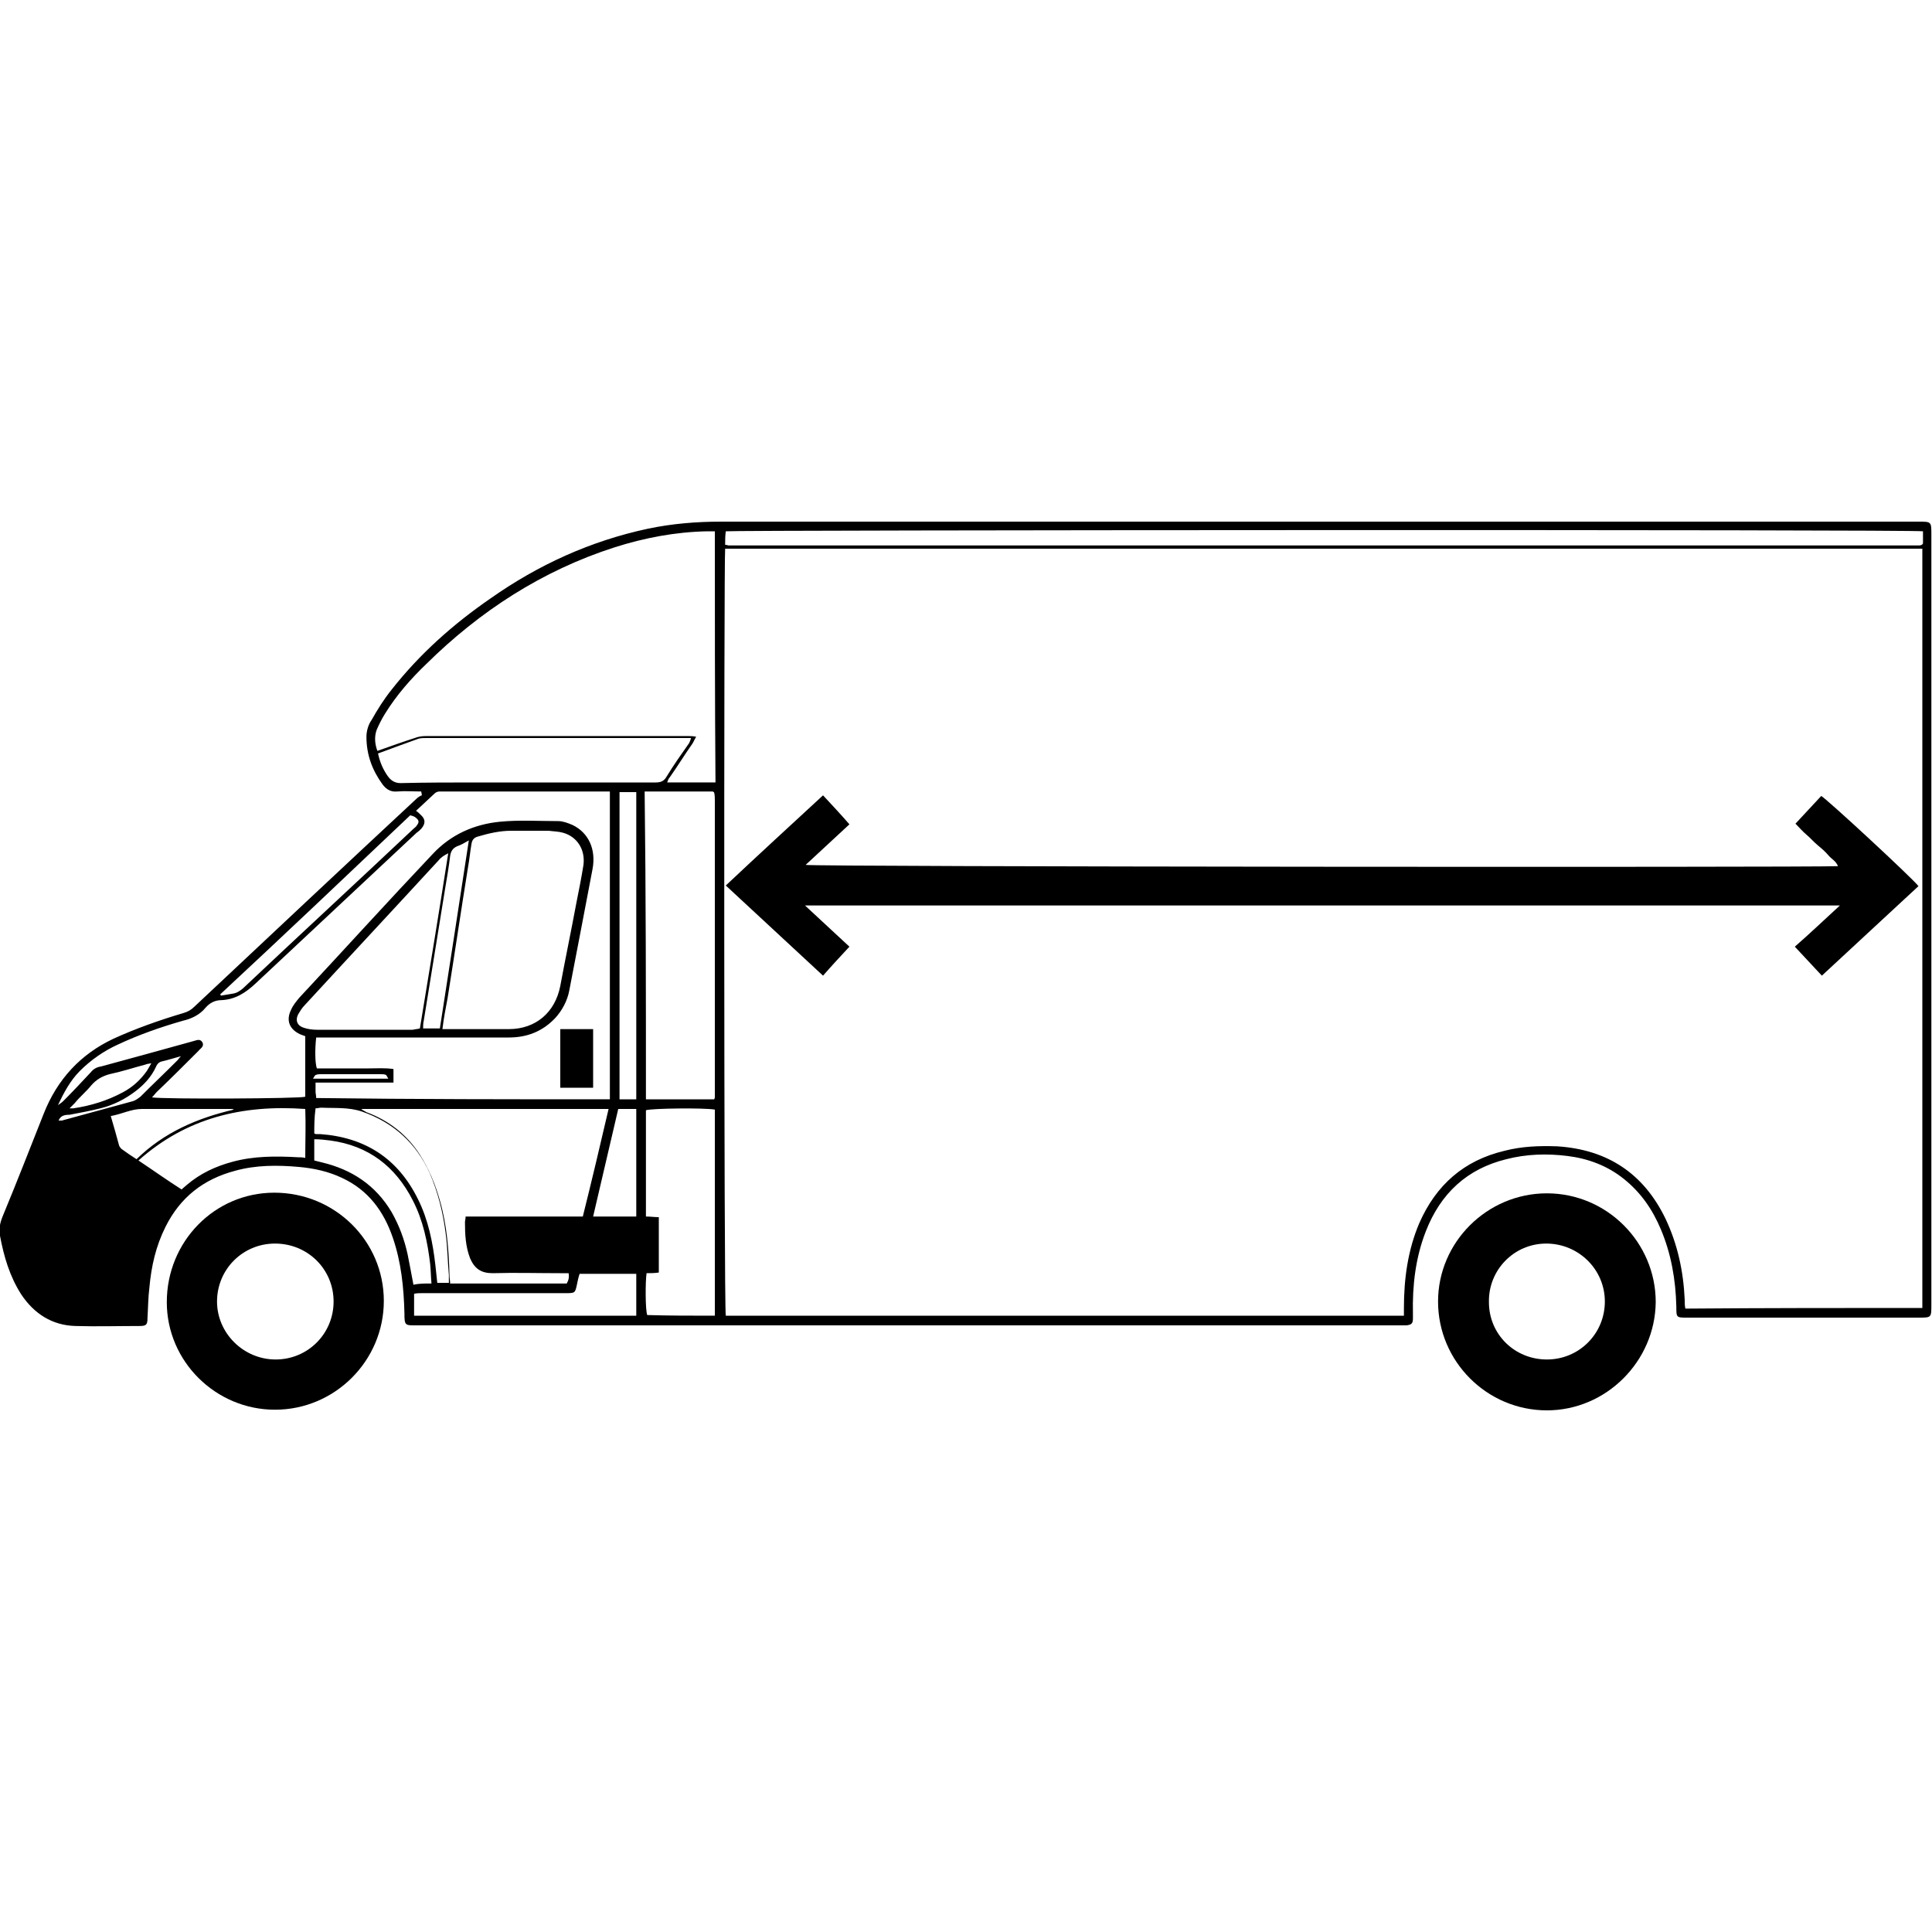
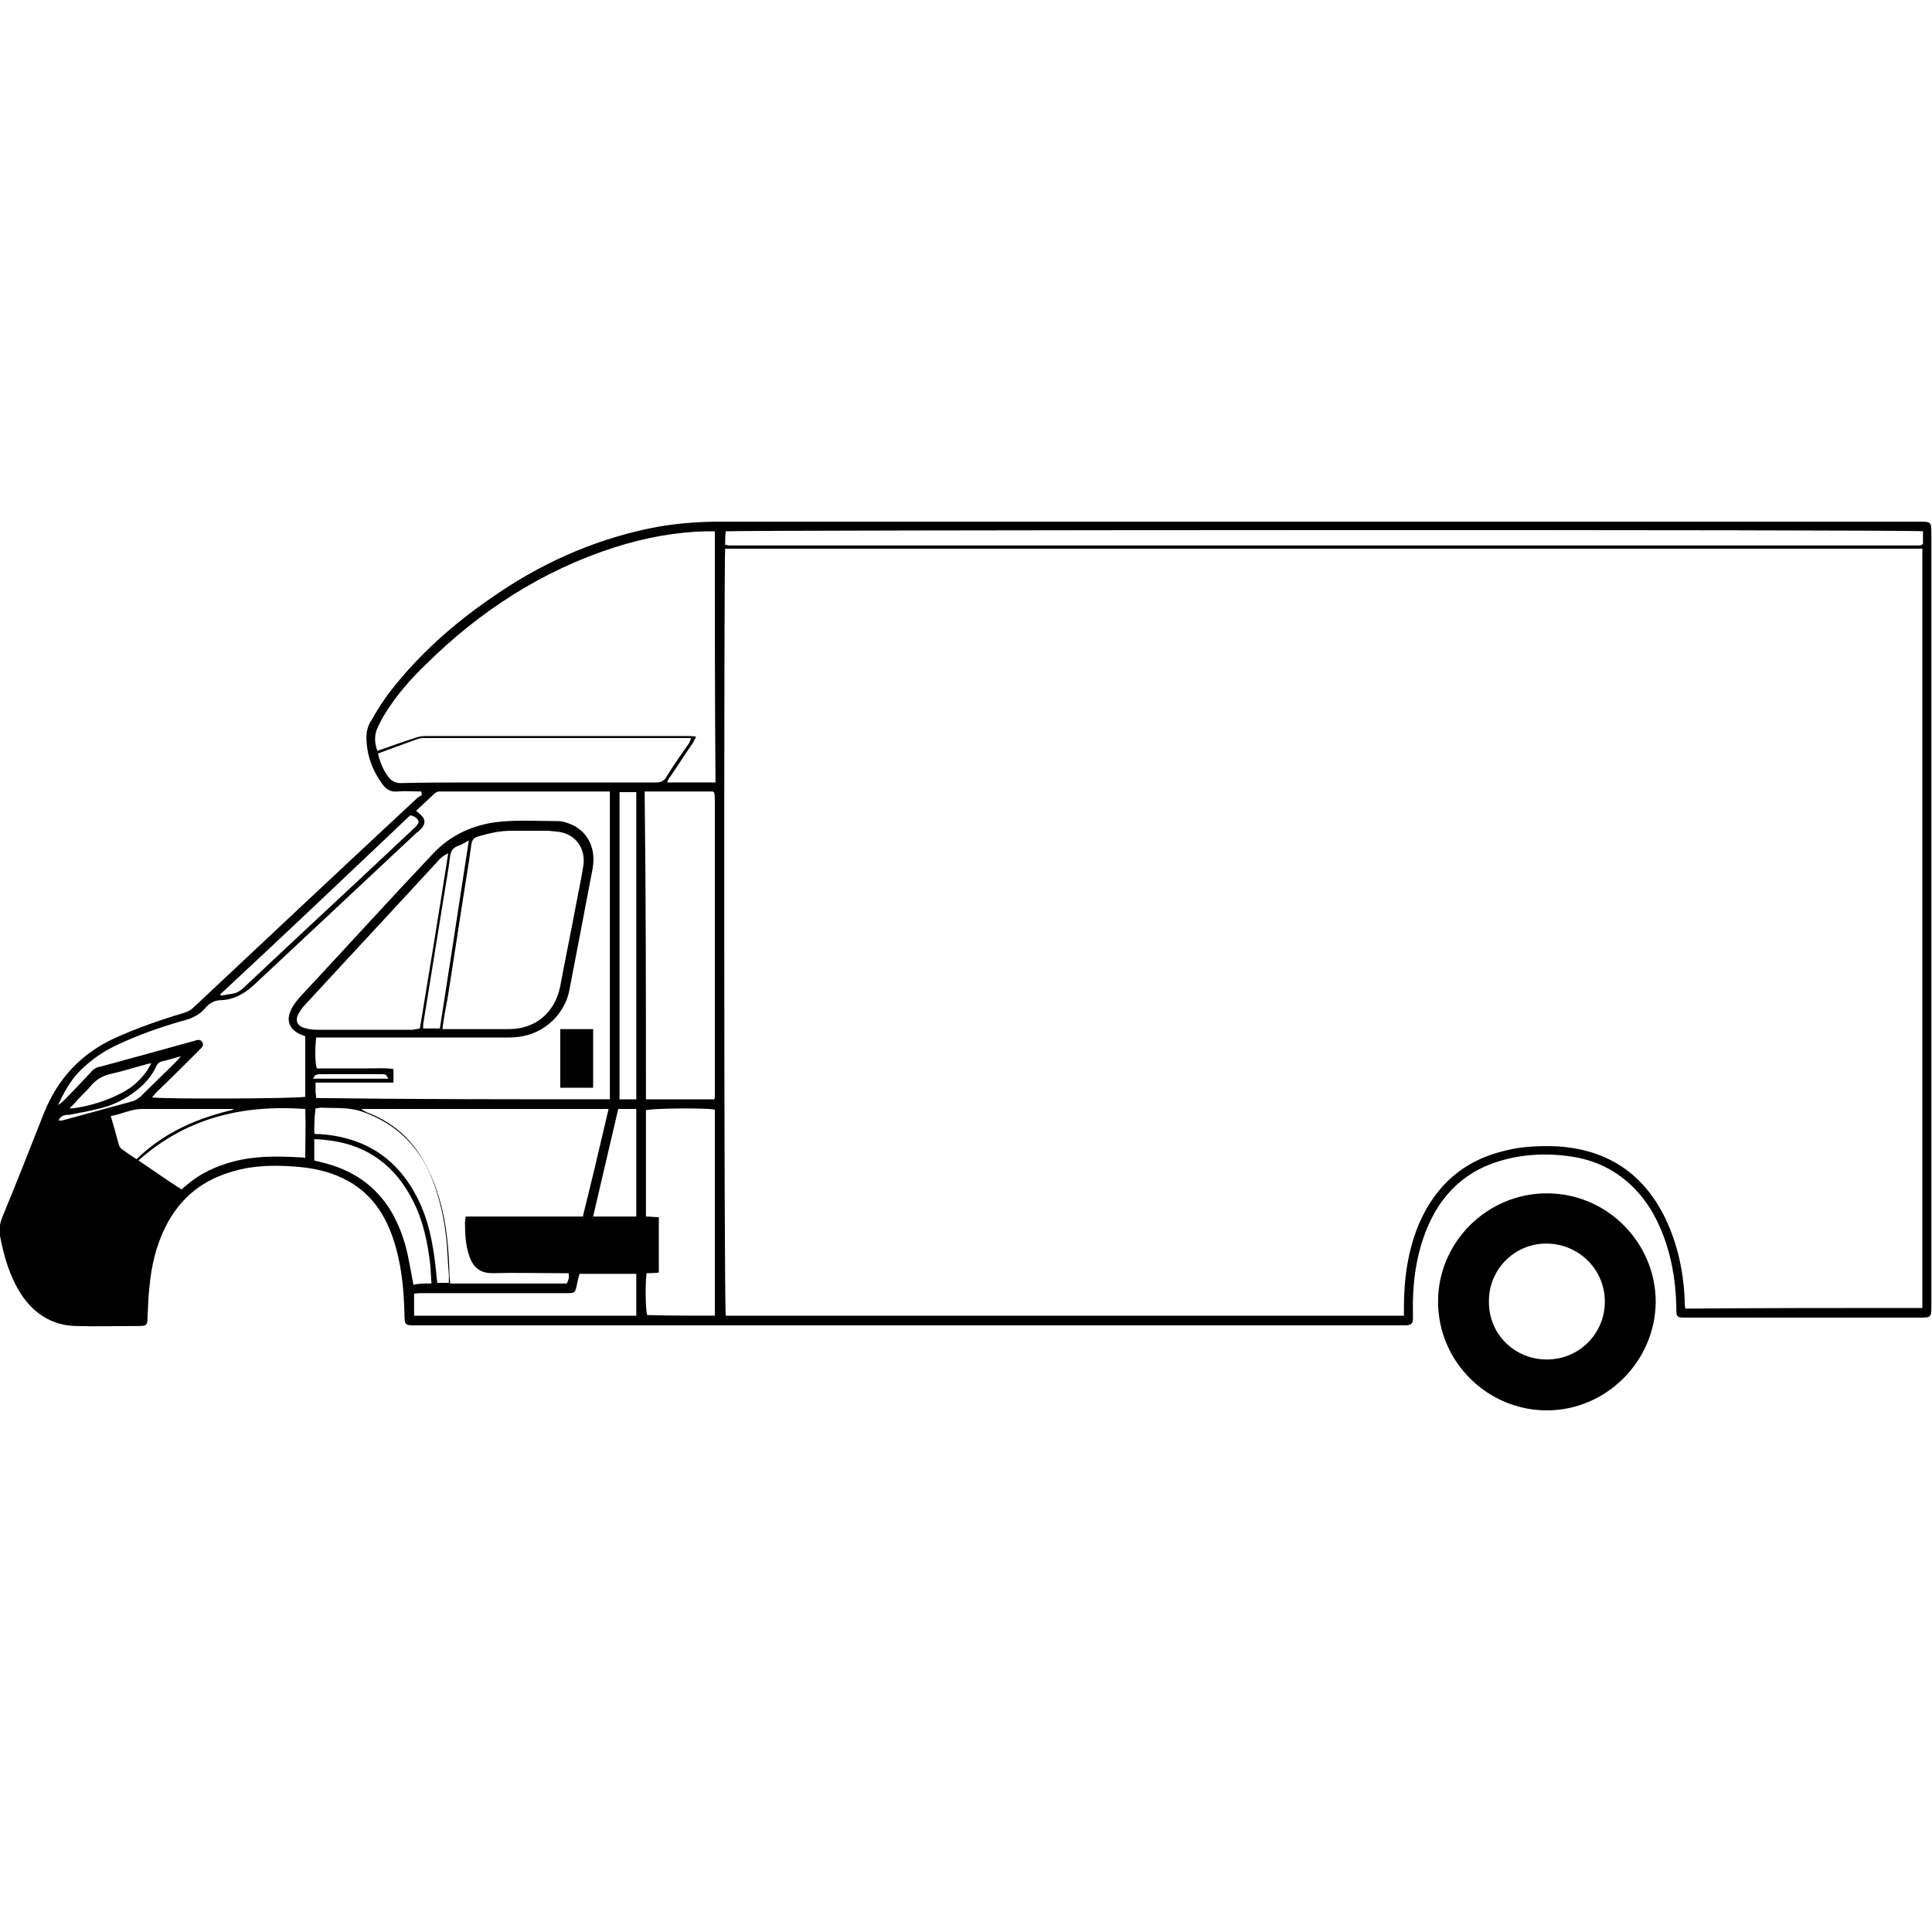
<svg xmlns="http://www.w3.org/2000/svg" version="1.1" id="Layer_1" x="0px" y="0px" viewBox="0 0 300 300" style="enable-background:new 0 0 300 300;" xml:space="preserve">
  <g>
    <path d="M65.4,122.9c-1.2,0-2.5-0.1-3.7,0c-1,0.1-1.7-0.3-2.3-1.1c-1.6-2.2-2.5-4.6-2.5-7.4c0-0.9,0.3-1.9,0.8-2.6   c0.9-1.6,1.9-3.2,3.1-4.7c4.4-5.6,9.6-10.2,15.4-14.2c7.4-5.2,15.5-8.9,24.4-10.8c3.8-0.8,7.6-1.1,11.4-1.1c62,0,123.9,0,185.9,0   c2,0,2,0,2,2c0,39.9,0,79.7,0,119.6c0,2,0,2-1.9,2c-12,0-24,0-36,0c-1.7,0-1.7,0-1.7-1.7c-0.1-4.2-0.8-8.2-2.4-12   c-1.3-3.1-3.1-5.7-5.7-7.8c-2.6-2.1-5.6-3.2-8.8-3.6c-3.2-0.4-6.4-0.3-9.5,0.5c-6.1,1.5-10.2,5.3-12.5,11.2   c-1.6,4.1-2.1,8.4-2,12.8c0,0.2,0,0.5,0,0.7c0,0.8-0.2,1-1,1.1c-0.3,0-0.6,0-0.9,0c-50.9,0-101.8,0-152.7,0c-1.9,0-2,0.1-2-1.9   c-0.1-4-0.5-7.9-1.8-11.7c-1.4-4.1-3.8-7.4-7.9-9.3c-2.1-1-4.4-1.5-6.7-1.7c-3.3-0.3-6.7-0.3-9.9,0.6c-4.9,1.3-8.5,4.1-10.8,8.7   c-1.5,3-2.2,6.1-2.5,9.4c-0.2,1.6-0.2,3.2-0.3,4.8c0,1-0.2,1.2-1.2,1.2c-3.3,0-6.7,0.1-10,0c-3.6-0.1-6.4-1.9-8.4-4.9   c-1.8-2.8-2.7-5.9-3.3-9.1c-0.2-1.1,0-2,0.4-3c2.2-5.3,4.3-10.7,6.4-16c2.1-5.3,5.7-9.2,10.8-11.6c3.5-1.6,7.2-2.9,10.9-4   c0.7-0.2,1.2-0.5,1.7-1c11.5-10.8,23-21.6,34.5-32.3c0.2-0.2,0.5-0.4,0.8-0.5C65.5,123.2,65.4,123,65.4,122.9z M298.5,203.1   c0-39.3,0-78.6,0-117.9c-62,0-123.9,0-185.9,0c-0.2,1.6-0.2,118.2,0.1,119.1c35.1,0,70.1,0,105.3,0c0-0.5,0-0.8,0-1.2   c0-4.5,0.6-9,2.4-13.2c2.6-5.9,6.9-9.7,13.2-11.2c2.7-0.7,5.4-0.8,8.2-0.7c7.8,0.5,13.4,4.2,16.8,11.2c1.9,4,2.8,8.2,3,12.6   c0,0.5,0,0.9,0.1,1.4C274.1,203.1,286.3,203.1,298.5,203.1z M94.7,170.7c0-16,0-31.8,0-47.8c-0.5,0-1,0-1.4,0c-7.9,0-15.8,0-23.8,0   c-0.4,0-0.8,0-1.2,0c-0.3,0-0.6,0.1-0.8,0.3c-1,0.9-1.9,1.8-2.9,2.7c0.3,0.2,0.5,0.4,0.7,0.6c0.8,0.7,0.8,1.4,0.1,2.2   c-0.2,0.2-0.4,0.4-0.7,0.6c-8.3,7.8-16.7,15.6-25,23.4c-1.6,1.5-3.2,2.5-5.3,2.6c-1.1,0-1.9,0.5-2.5,1.2c-0.9,1.1-2.2,1.7-3.5,2   c-3.5,1-6.9,2.2-10.1,3.7c-2.2,1-4.2,2.4-5.9,4.1c-1.5,1.5-2.5,3.4-3.4,5.3c0.3-0.2,0.6-0.4,0.9-0.7c1.4-1.4,2.8-2.9,4.2-4.4   c0.4-0.5,0.9-0.8,1.6-0.9c4.8-1.3,9.5-2.6,14.2-3.9c0.5-0.1,1.1-0.5,1.5,0.1c0.4,0.7-0.3,1-0.6,1.4c-2.1,2.1-4.3,4.3-6.5,6.4   c-0.2,0.2-0.4,0.5-0.7,0.8c1.8,0.3,23,0.2,23.8-0.1c0-3.1,0-6.3,0-9.4c-0.3-0.1-0.5-0.2-0.8-0.3c-1.7-0.8-2.2-2.2-1.4-3.8   c0.3-0.7,0.8-1.3,1.3-1.9c6.9-7.4,13.7-14.9,20.7-22.3c2.8-3,6.4-4.6,10.4-5c3-0.3,6-0.1,9.1-0.1c0.7,0,1.5,0.3,2.2,0.6   c2.5,1.2,3.7,3.8,3.1,6.9c-1.2,6.3-2.4,12.6-3.6,18.8c-0.3,1.6-1.1,3.1-2.2,4.3c-2,2.1-4.4,3-7.2,3c-9.5,0-19.1,0-28.6,0   c-0.4,0-0.9,0-1.3,0c-0.2,1.7-0.2,3.9,0.1,4.8c1.3,0,2.6,0,3.9,0c1.4,0,2.7,0,4.1,0c1.3,0,2.6-0.1,3.9,0.1c0,0.8,0,1.4,0,2.1   c-4.1,0-8,0-12.1,0c0,0.6,0,1,0,1.4c0,0.3,0.1,0.6,0.1,1C64.1,170.7,79.3,170.7,94.7,170.7z M111,82.5c-0.5,0-0.8,0-1.2,0   c-4.9,0.1-9.7,1-14.4,2.5c-11.2,3.6-20.9,9.9-29.2,18.1c-2.4,2.3-4.6,4.8-6.4,7.7c-0.5,0.8-0.9,1.6-1.3,2.5   c-0.4,1.1-0.3,2.2,0.1,3.3c2-0.7,3.9-1.4,5.8-2c0.5-0.2,1.1-0.3,1.6-0.3c13.7,0,27.3,0,41,0c0.3,0,0.6,0,1.1,0.1   c-0.3,0.5-0.4,0.8-0.6,1.1c-1.2,1.7-2.3,3.5-3.5,5.2c-0.2,0.2-0.3,0.5-0.4,0.8c2.6,0,5,0,7.5,0C111,108.4,111,95.5,111,82.5z    M68.7,159.8c0.5,0,0.9,0,1.2,0c3,0,6.1,0,9.1,0c4.2,0,7.2-2.6,8-6.7c0.8-4.3,1.7-8.6,2.5-12.9c0.4-2,0.8-4,1.1-5.9   c0.3-2.4-1-4.4-3.2-5c-0.7-0.2-1.5-0.2-2.2-0.3c-1.9,0-3.9,0-5.8,0c-1.8,0-3.5,0.4-5.2,0.9c-0.7,0.2-0.9,0.6-1,1.2   c-0.2,1.2-0.3,2.3-0.5,3.4c-1.1,6.8-2.1,13.6-3.2,20.5C69.2,156.6,68.9,158.1,68.7,159.8z M94.5,172.2c-12.9,0-25.6,0-38.4,0   c0.2,0.2,0.5,0.3,0.8,0.5c3.5,1.3,6.3,3.5,8.3,6.6c1.4,2.2,2.4,4.6,3.1,7.1c1.1,3.8,1.4,7.8,1.5,11.7c0,0.4,0.1,0.8,0.1,1.2   c6.1,0,12.1,0,18.1,0c0.3-0.5,0.4-1,0.3-1.6c-0.5,0-0.9,0-1.3,0c-3.5,0-7-0.1-10.5,0c-1.8,0-2.8-0.7-3.5-2.3   c-0.7-1.8-0.8-3.7-0.8-5.6c0-0.3,0.1-0.5,0.1-0.9c6.1,0,12.1,0,18.2,0C91.9,183.3,93.2,177.8,94.5,172.2z M100.3,170.7   c3.6,0,7.1,0,10.6,0c0.1-0.2,0.1-0.3,0.1-0.4c0-15.3,0-30.6,0-46c0-0.4,0-0.8-0.1-1.2c0,0,0-0.1-0.1-0.1c0,0-0.1-0.1-0.1-0.1   c-3.5,0-7,0-10.6,0C100.3,138.9,100.3,154.7,100.3,170.7z M112.6,84.6c0.3,0,0.4,0.1,0.6,0.1c61.6,0,123.1,0,184.7,0   c0.2,0,0.3,0,0.5-0.1c0,0,0.1,0,0.1-0.1c0,0,0.1-0.1,0.1-0.1c0-0.6,0-1.3,0-1.9c-1.2-0.3-184.9-0.2-185.9,0   C112.6,83.2,112.6,83.9,112.6,84.6z M111,204.3c0-10.8,0-21.4,0-32c-1.6-0.3-9.9-0.2-10.7,0.1c0,5.5,0,11,0,16.5   c0.7,0,1.3,0.1,2,0.1c0,2.9,0,5.7,0,8.6c-0.7,0.1-1.3,0.1-1.9,0.1c-0.2,1.3-0.2,5.7,0.1,6.5C103.9,204.3,107.4,204.3,111,204.3z    M58.7,117c0.3,1.4,0.8,2.5,1.5,3.5c0.5,0.7,1.1,1.1,2,1.1c4-0.1,7.9-0.1,11.9-0.1c9.2,0,18.5,0,27.7,0c0.8,0,1.3-0.2,1.7-0.9   c1.1-1.8,2.3-3.5,3.5-5.2c0.1-0.2,0.2-0.4,0.3-0.8c-0.5,0-0.8,0-1.1,0c-13.3,0-26.7,0-40,0c-0.4,0-0.8,0-1.2,0.1   C63,115.4,60.9,116.2,58.7,117z M65.2,159.7c1.5-9.1,3-18.2,4.4-27.2c-0.6,0.3-1.1,0.6-1.5,1.1c-6.9,7.5-13.9,15-20.8,22.5   c-0.4,0.4-0.7,0.9-1,1.4c-0.5,1-0.1,1.8,0.9,2.1c0.6,0.2,1.3,0.3,2,0.3c5,0,9.9,0,14.9,0C64.5,159.8,64.8,159.8,65.2,159.7z    M21.5,180.2c2.4,1.6,4.5,3.1,6.7,4.5c0.3-0.3,0.6-0.5,0.8-0.7c2.1-1.8,4.5-2.9,7.1-3.6c3.3-0.9,6.7-0.9,10.2-0.7   c0.3,0,0.7,0,1.1,0.1c0-2.6,0.1-5.1,0-7.6C37.6,171.5,28.9,173.6,21.5,180.2z M64.3,204.3c11.6,0,23,0,34.5,0c0-2.2,0-4.3,0-6.5   c-2.9,0-5.8,0-8.8,0c-0.2,0.6-0.3,1.1-0.4,1.6c-0.3,1.4-0.3,1.4-1.8,1.4c-0.2,0-0.5,0-0.7,0c-7.2,0-14.3,0-21.5,0   c-0.4,0-0.9,0-1.3,0.1C64.3,202.1,64.3,203.1,64.3,204.3z M96.2,123c0,15.9,0,31.8,0,47.7c0.9,0,1.7,0,2.6,0c0-15.9,0-31.7,0-47.7   C97.9,123,97.1,123,96.2,123z M48.8,176c0.2,0.1,0.2,0.1,0.3,0.1c0.2,0,0.4,0,0.6,0c7,0.5,12.1,3.8,15.2,10.1   c1.6,3.2,2.3,6.7,2.7,10.2c0.1,1,0.2,1.9,0.3,2.8c0.6,0,1.2,0,1.8,0c0-0.5,0-0.8,0-1.2c-0.2-2.2-0.2-4.3-0.5-6.5   c-0.4-3.2-1.2-6.4-2.5-9.4c-2.1-4.6-5.6-7.8-10.5-9.5c-2.1-0.7-4.2-0.5-6.3-0.6c-0.3,0-0.6,0.1-0.9,0.1   C48.8,173.6,48.8,174.8,48.8,176z M67,199.3c-0.1-1.1-0.1-2-0.2-3c-0.4-3.4-1.1-6.8-2.7-9.9c-2.7-5.3-6.9-8.5-12.8-9.3   c-0.8-0.1-1.6-0.2-2.5-0.2c0,1.2,0,2.2,0,3.3c0.4,0.1,0.8,0.2,1.2,0.3c4.6,1.1,8.3,3.5,10.8,7.7c1.2,2.1,2,4.3,2.5,6.6   c0.3,1.5,0.6,3.1,0.9,4.7C65,199.3,65.9,199.3,67,199.3z M96,172.2c-1.3,5.6-2.6,11.1-3.9,16.7c2.3,0,4.5,0,6.7,0   c0-5.6,0-11.1,0-16.7C97.8,172.2,97,172.2,96,172.2z M34.2,154.4c0,0.1,0.1,0.1,0.1,0.2c0.6-0.1,1.2-0.2,1.8-0.3   c0.7-0.1,1.1-0.4,1.6-0.8c8.8-8.3,17.7-16.5,26.5-24.8c0.2-0.2,0.4-0.3,0.5-0.5c0.4-0.5,0.4-0.8-0.1-1.2c-0.2-0.2-0.5-0.3-0.9-0.4   C53.9,135.9,44.1,145.2,34.2,154.4z M72.8,130.5c-0.7,0.4-1.2,0.7-1.8,0.9c-0.7,0.3-1,0.8-1.1,1.5c-0.2,1.7-0.5,3.4-0.8,5.2   c-1.1,6.8-2.2,13.6-3.3,20.4c-0.1,0.4-0.1,0.8-0.1,1.2c0.9,0,1.7,0,2.6,0C69.8,150,71.3,140.4,72.8,130.5z M21.2,180   c4.3-4.2,9.5-6.4,15.1-7.7c-0.1-0.1-0.3-0.1-0.4-0.1c-4.6,0-9.2,0-13.9,0c-1.6,0-3.1,0.8-4.8,1.1c0.5,1.7,0.9,3.1,1.3,4.6   c0.1,0.2,0.3,0.5,0.5,0.6C19.7,179,20.4,179.5,21.2,180z M10.8,172.1c0.3,0,0.4,0,0.6,0c2.7-0.4,5.3-1.2,7.7-2.5   c1.5-0.8,2.7-1.9,3.7-3.3c0.2-0.3,0.4-0.7,0.7-1.2c-0.5,0.1-0.7,0.1-0.9,0.2c-1.9,0.5-3.7,1.1-5.6,1.5c-1.1,0.3-2,0.8-2.8,1.7   c-0.8,1-1.8,1.8-2.6,2.8C11.3,171.6,11.1,171.8,10.8,172.1z M9.1,174c0.2,0,0.3,0,0.5,0c3.7-1,7.3-2,11-3c0.4-0.1,0.8-0.4,1.2-0.7   c1.9-1.9,3.8-3.7,5.7-5.6c0.2-0.2,0.3-0.4,0.6-0.7c-1.1,0.3-2,0.6-2.9,0.8c-0.5,0.1-0.8,0.4-1,0.9c-0.7,1.5-1.8,2.7-3.1,3.7   c-1.7,1.3-3.5,2.2-5.5,2.7c-1.6,0.4-3.2,0.7-4.8,1C10.1,173.1,9.4,173.2,9.1,174z M48.6,167.5c4,0,7.8,0,11.7,0   c-0.2-0.3-0.3-0.6-0.4-0.6c-0.2-0.1-0.5-0.1-0.8-0.1c-3.1,0-6.1,0-9.2,0c-0.3,0-0.6,0-0.8,0.1C48.9,166.9,48.8,167.2,48.6,167.5z" />
    <path d="M240.2,219c-9.3,0-16.9-7.6-16.9-16.9c0-9.2,7.6-16.8,16.9-16.8c9.3,0,16.9,7.6,16.9,16.9C257,211.4,249.4,219,240.2,219z    M249.2,202.1c0-5-4.1-9-9.1-9c-5,0-9,4.1-8.9,9.1c0,5,4,8.9,9,8.9C245.2,211.1,249.2,207.1,249.2,202.1z" />
-     <path d="M59.6,202c0,9.3-7.6,16.9-16.9,16.9c-9.2,0-16.8-7.5-16.8-16.7c0-9.4,7.4-17,16.7-17C52,185.2,59.6,192.7,59.6,202z    M42.8,211.1c5,0,9-4,9-9c0-5-4-9-9.1-9c-5,0-9,4-9,9C33.7,207,37.8,211.1,42.8,211.1z" />
-     <path d="M285.7,140.6c-53.6,0-107,0-160.7,0c2.4,2.2,4.6,4.3,6.9,6.4c-1.4,1.5-2.7,2.9-4.1,4.5c-5.1-4.7-10-9.3-15.1-14   c5-4.7,10-9.3,15.1-14c1.4,1.5,2.7,2.9,4.1,4.5c-2.3,2.1-4.5,4.2-6.8,6.3c1,0.3,155.4,0.4,160.3,0.2c-0.3-0.8-1-1.1-1.5-1.7   c-0.5-0.6-1.1-1.1-1.7-1.6c-0.6-0.5-1.1-1.1-1.7-1.6c-0.6-0.5-1.1-1.1-1.7-1.7c1.4-1.5,2.7-2.9,4-4.3c0.8,0.4,14.1,12.7,15.1,14   c-5,4.6-9.9,9.2-15,13.9c-1.4-1.5-2.7-2.9-4.2-4.5C281.1,144.9,283.3,142.8,285.7,140.6z" />
    <path d="M87,159.8c1.8,0,3.4,0,5.1,0c0,3.1,0,6.1,0,9.1c-1.7,0-3.4,0-5.1,0C87,165.9,87,162.9,87,159.8z" />
  </g>
</svg>